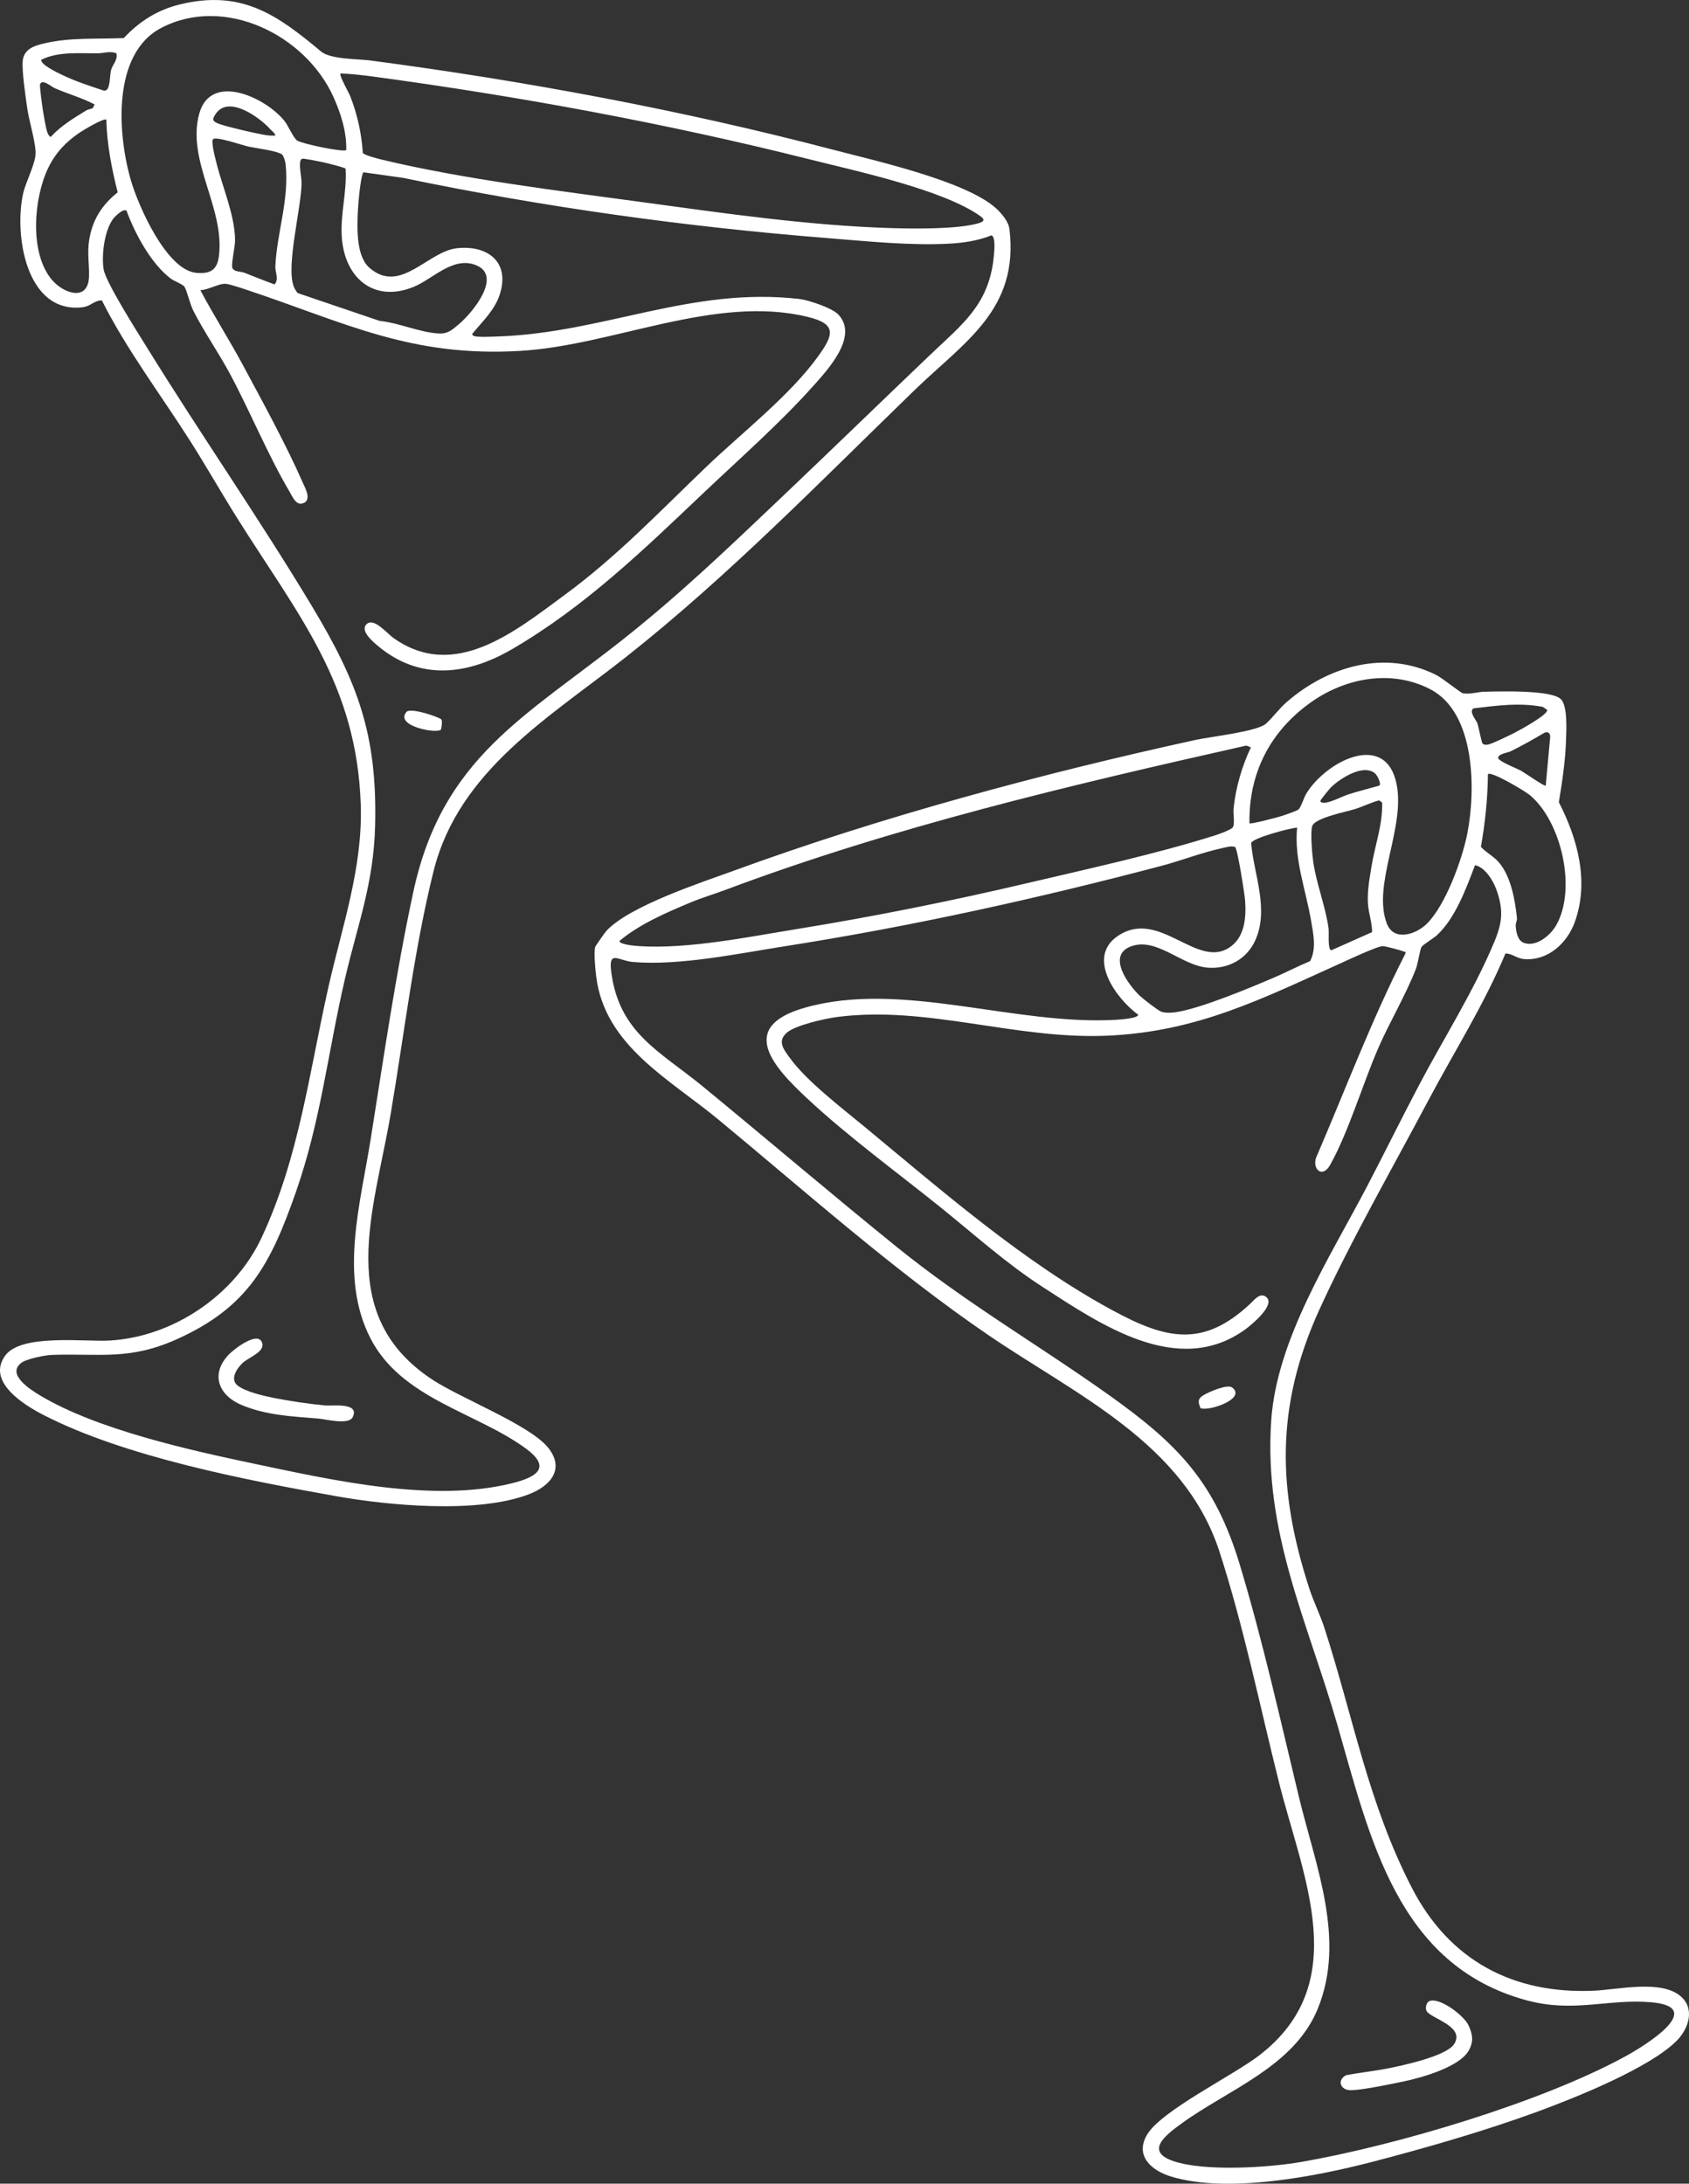
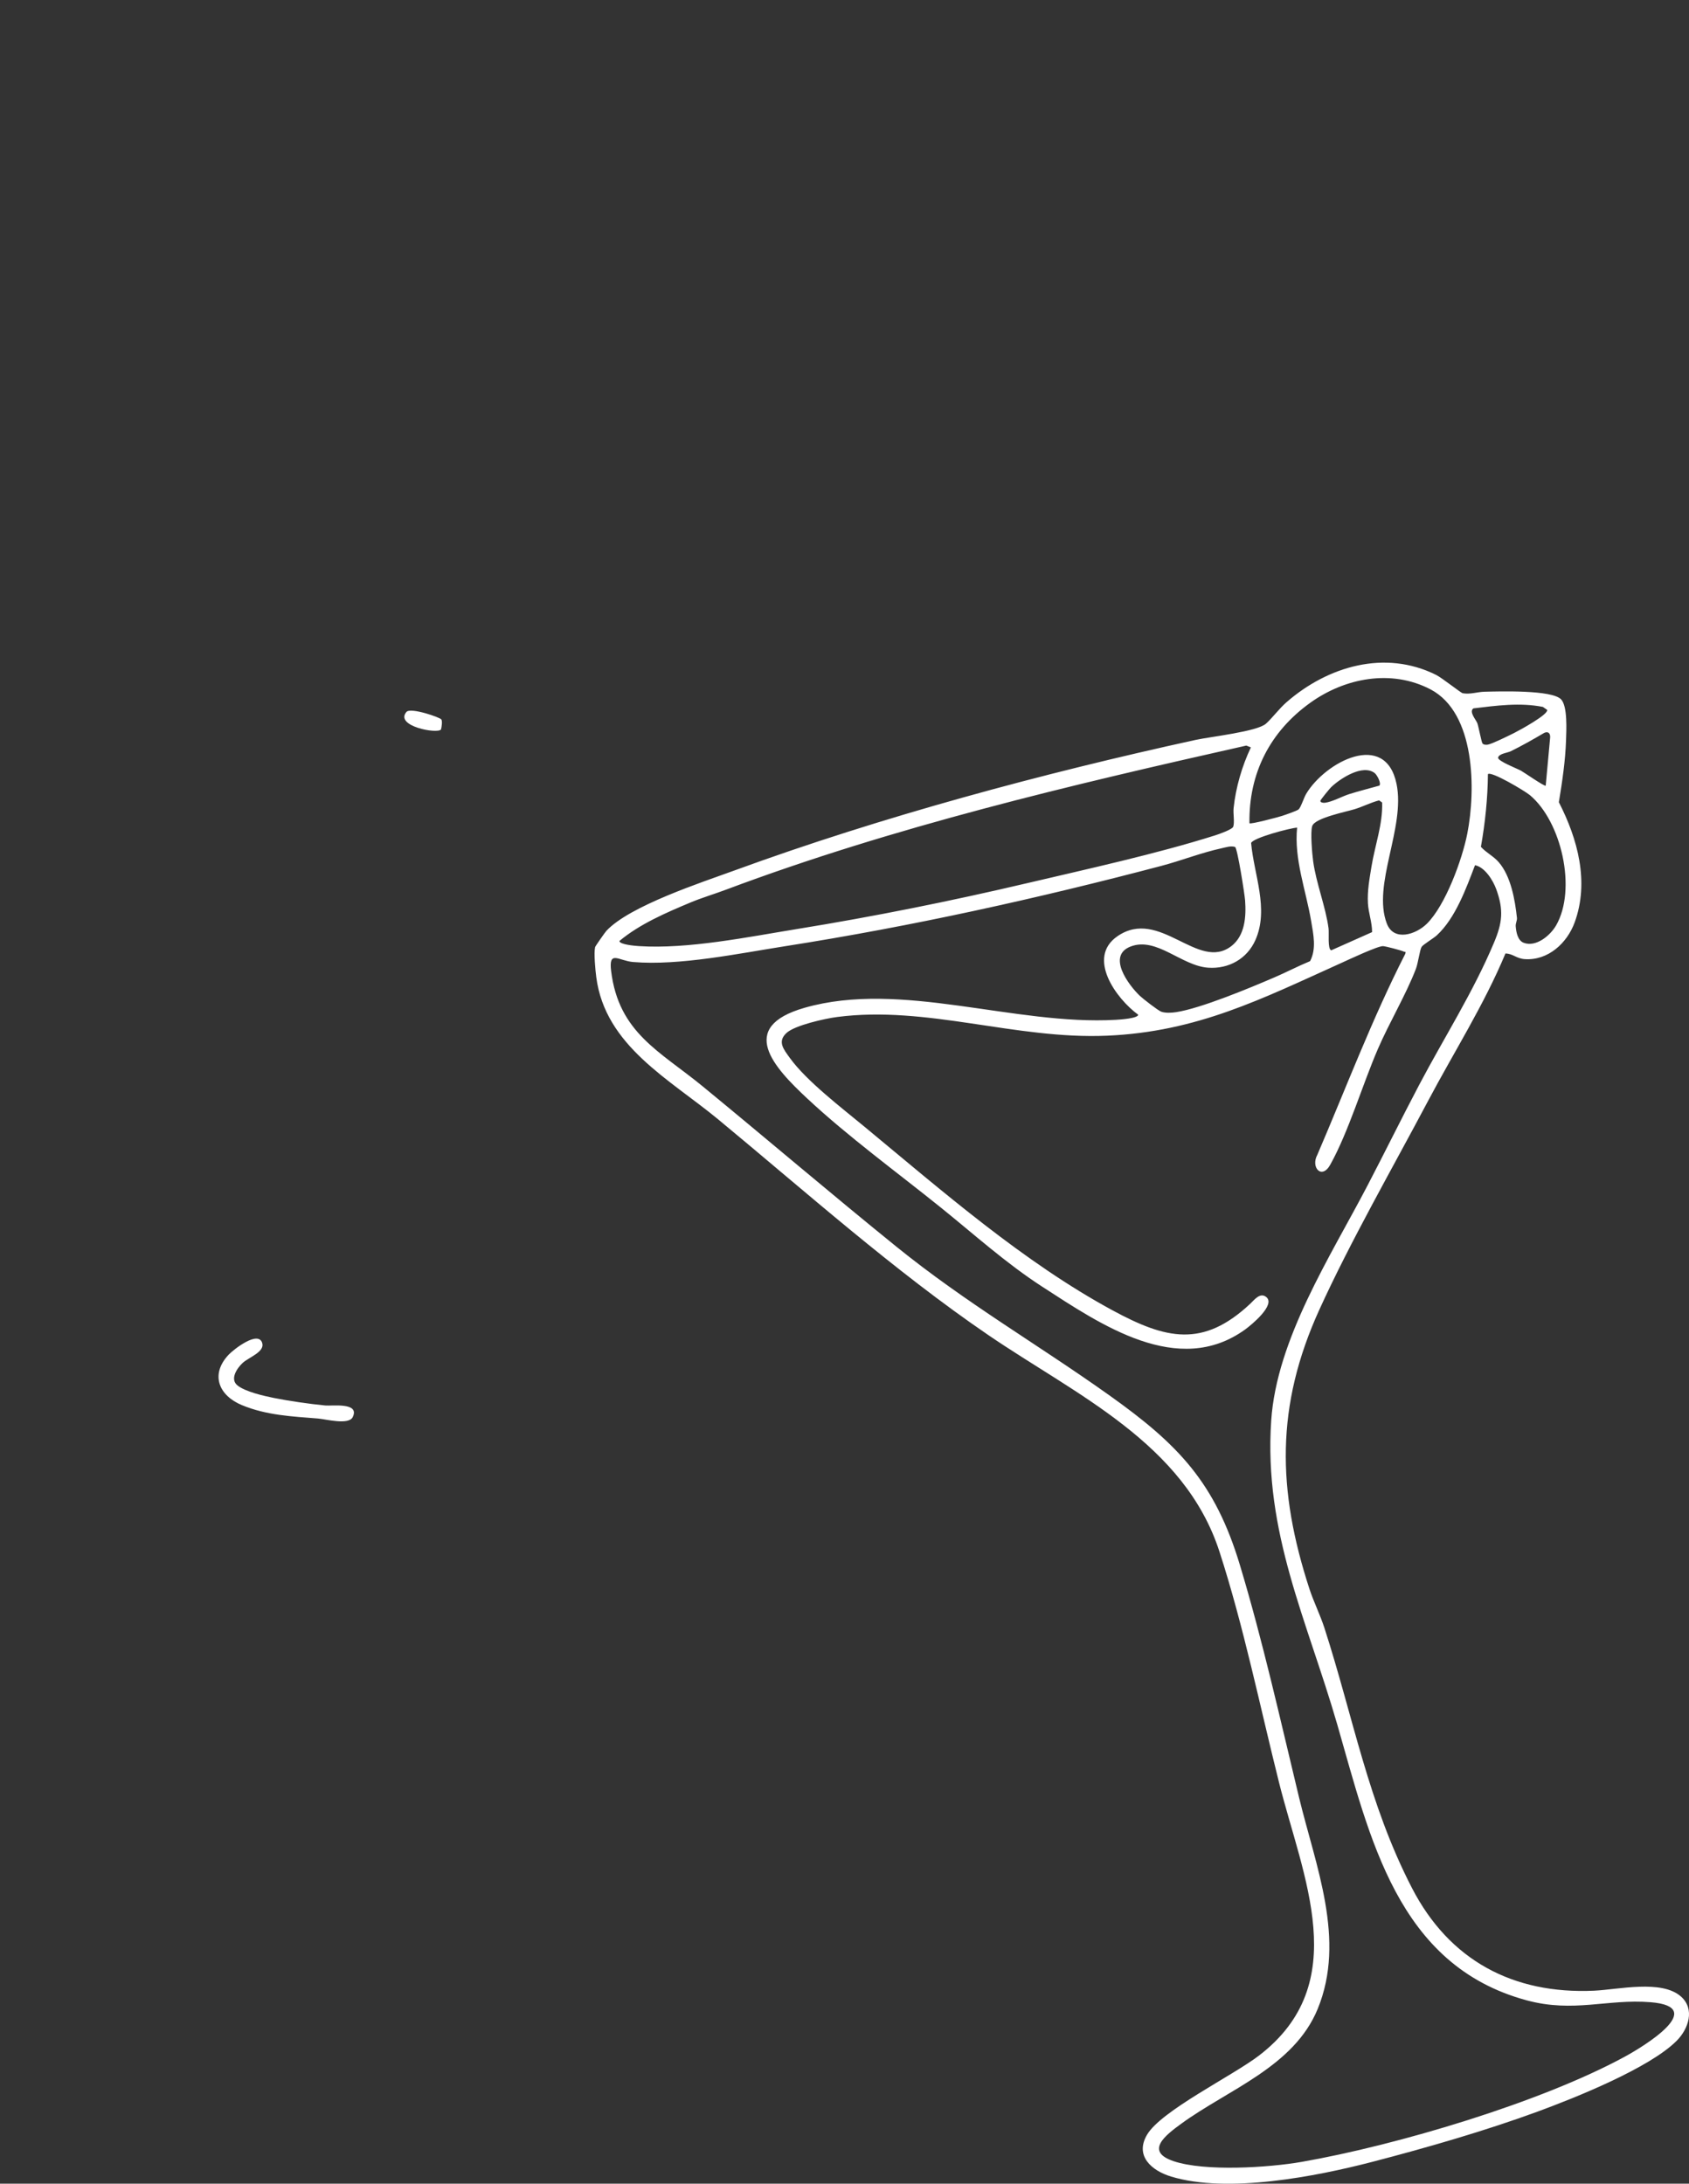
<svg xmlns="http://www.w3.org/2000/svg" id="Calque_2" data-name="Calque 2" viewBox="0 0 637.22 823.94">
  <rect x="0" y="0" width="637.22" height="823.94" fill="#333333" stroke="none" />
  <defs>
    <style>      .cls-1 {        fill: #fff;      }    </style>
  </defs>
  <g id="Calque_2-2" data-name="Calque 2">
    <g id="Calque_1-2" data-name="Calque 1-2">
      <g>
-         <path class="cls-1" d="M589,263.92c2.45,2.7,1.95,11.67,1.83,15.39-.26,7.78-1.44,15.67-2.71,23.38,7.13,13.88,11.52,30.06,5.98,45.3-2.86,7.86-10.03,14.5-18.85,13.9-3.19-.22-4.47-2.08-7.28-2.13-8.07,19.37-19.39,37.12-29.17,55.59-13.41,25.33-29.33,53.07-41.07,78.87-16.49,36.23-15.89,67.99-3.7,105.33,1.48,4.55,4.09,9.91,5.6,14.57,10.92,33.73,16.55,66.3,33.09,98.29,14.05,27.17,38.03,40.12,68.75,38.7,9.06-.42,25.35-4.26,32.68,2.17,5.41,4.75,2.9,12.21-1.54,16.69-10.24,10.34-38.46,21.61-52.55,26.78-19.86,7.28-41.81,13.61-62.3,18.94-21.37,5.56-54.63,12.01-75.91,5.56-7.37-2.23-13.85-7.8-9.07-15.84,5.41-9.08,32.2-22.16,42.17-29.79,35.7-27.31,16.55-67.37,7.61-103.01-7.22-28.79-13.34-58.93-22.47-87.11-13.26-40.95-54.07-59.14-87.23-81.77-35.36-24.13-68.82-54-101.85-81.33-18.39-15.22-42.67-27.74-46.05-53.71-.34-2.6-.96-9.02-.44-11.33.08-.36,3.79-5.65,4.24-6.12,8.74-9.44,35.98-18.3,48.54-22.88,55.42-20.25,115.98-36.54,173.8-49.19,5.53-1.21,23.25-3.12,26.56-6.15,2.56-2.34,4.91-5.63,7.8-8.14,15.5-13.47,37.04-19.87,56.37-10.22,2.23,1.12,9.33,6.78,10,6.9,2.78.53,5.59-.5,8.14-.56,5.47-.13,25.66-.79,29.02,2.91h.01ZM538.26,348.6c7.1-6.99,13.39-24.28,15.31-34.03,3.24-16.44,3.14-45.59-13.91-54.48-14.79-7.71-32.29-4.28-45.32,5.07-15.2,10.9-23.25,26.61-22.95,45.47.47.46,10.7-2.27,12.24-2.76,1.19-.38,5.59-1.89,6.28-2.45.85-.69,2-4.41,2.86-5.86,7.2-12.06,29.91-24.13,34.11-3.8,3.42,16.58-9.27,38.04-3.66,52.72,2.64,6.89,10.99,4.1,15.04.11h0ZM559.31,280.51c.43.53,1.39.57,2.05.44,1.77-.35,7.85-3.37,9.84-4.36,1.96-.98,12.92-6.94,12.52-8.73l-1.62-1.13c-8.66-1.72-17.55-.49-26.21.55-1.84,1.26,1.06,4.38,1.49,5.64.49,1.46,1.55,7.13,1.93,7.6h0ZM583.16,296.46l1.68-18.25c.08-1.53-.76-2.35-2.23-1.69-4.13,2.43-8.38,4.85-12.68,6.96-1.1.54-4.41.88-4.73,2.36-.28,1.3,7.32,4.2,8.65,4.96s8.84,5.99,9.33,5.66h-.02ZM470.19,281.32c-66.33,14.91-132.94,30.6-196.41,54.41-4.37,1.64-8.9,2.97-13.22,4.77-9.22,3.86-19.2,8.14-26.87,14.55,0,1.34,5.91,1.84,7.33,1.93,18.45,1.22,41.3-3.46,59.59-6.43,29.11-4.72,58.08-10.54,86.83-17.3,22.55-5.3,49.01-11.1,70.86-18.01,1.46-.46,6.66-2.25,6.99-3.36.54-1.79-.1-4.89.12-6.97.81-7.76,3.17-15.87,6.52-22.91l-1.74-.69h0ZM518.67,291.72c-4.51-3.56-13.02,2-16.46,5.29-.55.52-4.1,4.85-4.08,5.18.03.65,1.1.78,1.77.7,2.69-.32,6.46-2.43,9.25-3.3,3.71-1.16,7.53-2.11,11.27-3.17.79-.93-.91-4.03-1.75-4.7ZM561.36,292.1c-.09,9.14-1.03,18.31-2.65,27.42,2.02,2.24,4.75,3.5,6.75,5.82,4.57,5.3,6.12,14.16,6.85,21,.1.97-.55,2.04-.47,3.14.19,2.38.79,5.4,3.02,6.25,4.62,1.75,10-2.7,12.22-6.56,7.87-13.65,2.02-39.24-9.91-49.17-1.84-1.53-14.57-9.16-15.82-7.9h.01ZM520.3,301.99c-3.18.83-6.11,2.37-9.24,3.33-3.33,1.03-14.98,3.29-15.99,6.36-.75,2.28-.02,10.56.36,13.33,1.13,8.23,4.72,17.17,5.8,25.27.24,1.8-.43,7.86,1.01,8.29l15.42-6.87c.02-3.59-1.37-7.25-1.57-10.83-.27-4.79.58-9.22,1.34-13.91,1.31-8.03,4.3-16.04,4.02-24.16l-1.17-.82h.02ZM489.38,312.27c-2.75.17-16.73,3.89-17.36,5.81,1.04,11.87,6.8,24.82,1.65,36.54-3.13,7.13-10.08,11.04-17.82,10.51-10.1-.68-19.49-11.75-29.28-8-9.06,3.48-.81,14.51,3.43,18.58,1.15,1.1,6.97,5.63,8.14,6.03,1.61.55,3.9.42,5.57.16,9.31-1.4,27.89-9.16,37.06-13.1,4.52-1.94,8.93-4.26,13.49-6.14,2.46-4.67,1.25-10.11.41-15.1-1.97-11.67-6.5-23.37-5.3-35.31v.02ZM471.7,491.91c1.5-1.41,3.68-4.4,6.02-2.53,3.7,2.95-5.68,10.61-7.99,12.28-25.27,18.19-54.39-1.85-76.47-16.14-13.72-8.88-25.62-19.67-38.28-29.87-16.5-13.29-35.05-26.82-50.42-41.17-12.5-11.67-26.69-26.89-.98-34.24,36.43-10.42,78.99,6.74,117.41,4.55,1.59-.09,8.42-.55,8.42-1.93-8.3-6.03-19.57-21.54-7.81-29.62,15.96-10.97,30.39,13.44,42.98,3.72,5.15-3.98,5.6-11.18,5.17-17.16-.17-2.4-2.86-19.56-3.77-20.22-1.56-.54-3.45.12-5.05.47-7.73,1.68-15.17,4.65-22.78,6.66-46.73,12.32-94.3,22.84-141.98,30.31-17.48,2.74-39.8,7.43-57.32,5.96-5.46-.46-9.27-4.65-8.29,3.39,2.85,23.34,18.4,30.27,34.48,43.47,24.45,20.07,48.49,40.59,73.08,60.49,26.42,21.39,53.33,36.85,80.58,56.27,25.83,18.4,39.69,32.77,49.05,63.8,8.65,28.67,15.31,58.63,22.34,87.78,6.23,25.83,17.79,53.63,7.04,79.82-8.97,21.86-33.78,30.38-51.52,43.34-5.79,4.23-13.91,10.38-2.84,14.1,11.83,3.98,35.86,2.44,48.29.27,35.82-6.25,90.36-22.45,122.12-39.8,6.65-3.63,31.59-18.69,9.52-20.45-16.37-1.3-28.98,4.08-46.72-.71-48.89-13.2-59.17-61.53-71.47-104.08-11.4-39.43-27.76-72.28-24.92-114.63,2.07-30.82,22.27-61.77,36.26-88.58,6.62-12.68,12.93-25.53,19.6-38.18,9.39-17.81,20.36-34.95,28.19-53.59,3.14-7.47,3.73-12.24.87-20.14-1.24-3.44-4.36-8.41-8.03-9.09-3.33,8.74-7.4,20.02-14.42,26.46-1.26,1.16-5.17,3.46-5.73,4.37-.69,1.12-1.31,6.08-2.13,8.23-3.7,9.67-10.1,20.41-14.38,30.32-5.79,13.42-11.07,31.28-17.96,43.64-3.2,5.74-7.46.99-4.86-3.77,10.9-25.37,20.62-51.24,33.19-75.85.28-1.03-.06-.56-.61-.83-.94-.46-6.8-1.99-7.8-2.04-1.95-.1-13.17,5.19-15.87,6.41-29.95,13.51-54.21,25.9-88.2,27.38-34.64,1.51-68.01-11.48-101.92-7.05-4.5.59-15.89,3.1-19.06,6.02-3.53,3.26-1.12,6.14,1.28,9.46,6.27,8.68,19.61,18.86,28.09,25.88,29.41,24.32,60.08,51.16,93.67,69.34,20.12,10.89,34.09,14.21,51.92-2.52h0Z" />
-         <path class="cls-1" d="M121,19.35c3.72,3.12,13.76,2.82,18.62,3.46,58.34,7.68,117.92,18.79,174.61,33.66,15.6,4.09,50.12,11.77,61.56,22.13,2.08,1.89,4.69,4.98,5.04,7.78,3.72,30.43-16.99,42.62-35.66,60.7-35.4,34.29-70.34,70.31-109.04,100.85-28.66,22.62-63.02,42.67-72.53,80.66-7.36,29.43-11.11,61.68-16.21,91.73-6.17,36.36-21.64,75.92,16,100.41,10.75,6.99,36.39,16.92,43.31,25.38,6.49,7.94,1.22,14.42-6.94,17.61-19.21,7.5-52.89,4.39-73.07.79-34.11-6.09-79.46-14.82-110.13-30.54-7.24-3.71-21.82-12.52-14.61-22.47,6.08-8.38,29.96-5.12,39.56-5.7,23.96-1.45,47.06-17.18,57.17-38.79,14.23-30.42,17.97-62.47,25.25-94.68,5.14-22.74,12.93-44.86,12.18-68.55-1.45-45.67-23.65-71.69-46.59-108.23-5.97-9.51-11.53-19.32-17.54-28.8-11.24-17.74-24.07-34.57-33.55-53.4-2.92-.05-4.09,2.22-7.36,2.59-21.36,2.44-25.81-27.64-22.32-43.03,1.02-4.5,4.88-11.49,4.68-15.53-.24-4.85-2.48-11.67-3.22-16.96-.57-4.06-2.09-14.24-1.6-17.77.59-4.19,4.33-5.39,7.95-6.25,10.11-2.39,19.85-1.57,30.13-2.04,5.82-6.22,12.65-10.61,21.12-12.68,23.29-5.71,36.79,3.92,53.19,17.65v.02ZM130.63,56.61c.17-6.88-2.02-13.77-4.81-19.99C115.29,13.23,84.77-1.96,60.83,10.53c-18.73,9.77-16.47,40.45-11.38,57.74,2.82,9.58,13.46,33.82,24.73,34.69,5.12.4,7.74-1.02,8.41-6.35,2.3-18.16-12.33-35.99-7.41-53.75,4.4-15.86,25.35-5.92,32.23,2.89,1.33,1.7,3.36,6.4,4.71,7.29,1.91,1.25,17.59,4.5,18.51,3.57h0ZM43.92,20.1c-2.52-.93-4.53-.03-6.78,0-7.07.11-15.15-.8-21.59,2.47-.22,1.82,5.88,4.71,7.55,5.53,5.2,2.55,10.74,4.3,16.23,6.14l.79-.23c1.49-.91,1.32-5.89,1.76-7.54.57-2.12,2.66-3.85,2.03-6.38h.01ZM128.45,27.72c-.63.61,3.16,7.23,3.69,8.58,2.69,6.85,4.25,14.05,4.75,21.41.5.84,5.95,2.24,7.26,2.55,30.87,7.39,66.82,11.74,98.45,16.05,30.91,4.21,62.64,8.82,93.83,9.76,8.51.26,24.69.45,32.6-1.8,2.15-.61,2.79-1.32.82-2.72-14.03-10.01-46.91-17.02-64.22-21.38-53.98-13.57-109.56-23.81-164.98-31.3-4.03-.54-8.14-1-12.2-1.15h0ZM35.08,40.67c.27-.24.31-.93.64-1.25-4.71-2.47-10.12-4-15.07-6.15-1.27-.55-4.8-3.74-5.56-1.38-.18.56.87,8.34,1.08,9.67.32,1.99,1.07,6.53,1.63,8.19.3.89.52,1.39,1.32,1.94,3.78-4.19,8.67-7.09,13.41-10.02.76-.47,2.01-.52,2.54-.99h.01ZM101.96,48.75c-3.95-4.41-15.45-12.8-20.39-6.04-1.8,2.46-1.43,3.14,1.33,4.11,3.38,1.19,13.93,3.63,17.61,4.19,1.14.17,2.26.2,3.4.14-.29-1.08-1.32-1.7-1.95-2.4ZM40.12,45.16c-.81-.8-8.77,3.99-10.1,4.89-5.17,3.5-9.07,7.62-11.81,13.27-5.51,11.37-7.24,32.21,1.45,42.35,4.3,5.02,13.64,8.37,13.93-1.4.13-4.39-.72-8.72.03-13.55,1.2-7.71,4.76-13.32,10.78-18.15-2.27-8.98-4.05-18.08-4.28-27.41ZM106.5,58.38c-1.63-1.49-10.27-2.49-12.97-3.12-2.37-.55-11.65-3.79-13.1-2.78-.97.68.8,7.24,1.16,8.72,2.26,9.26,7.04,19.94,7.09,29.47.01,2.33-1.44,8.81-1.06,10.25.47,1.76,3.13,1.42,4.59,1.99,3.78,1.48,7.55,3.03,11.37,4.41,1.8-2.08.2-4.5.3-6.8.57-12.78,5.35-25.26,3.85-38.74-.09-.83-.7-2.89-1.24-3.39h0ZM114.07,59.91c-.64.17-.75.7-.83,1.28-.31,2.57.59,5.74.53,8.23-.24,9.58-5.78,30.59-3.04,38.42.35.99.89,1.98,1.61,2.75l30.93,10.5c7.34.71,15.32,4.47,22.53,4.75,3.27.12,4.97-1.55,7.35-3.54,5.01-4.2,16.6-18.17,6.43-22.25-8.72-3.5-16.28,5.3-23.69,8.26-15.06,6.03-25.88-3.66-26.93-18.71-.62-8.9,1.99-17.21,1.42-25.95-.32-.46-7.27-2.17-8.48-2.43-1.28-.27-7.19-1.5-7.85-1.32h.02ZM351.13,133.7c11.68-11.14,21.74-18.55,23.7-36,.18-1.63,1.04-8.46-.81-8.89-4.95,1.99-10.42,2.83-15.75,3.12-14.76.81-30.9-.88-45.81-2.07-53.77-4.26-107.57-11.75-160.43-22.76l-14.89-2.09c-.73.53-1.46,6.85-1.6,8.23-.67,6.74-1.52,17.84,1.16,23.91.94,2.12,1.73,3.2,3.57,4.61,11.24,8.64,21.32-6.88,32.07-8.09,11.55-1.29,20.13,5.1,16.25,17.33-1.87,5.89-6.49,10.21-10.28,14.81-.45.41.3.93.66,1.03,1.58.44,7.17.18,9.21.1,39.84-1.44,72.66-18.79,113.33-14.14,3.52.4,12.44,3.37,14.81,5.91,7.77,8.33-4.24,21.03-9.83,27.29-12.08,13.51-27.62,27.24-40.88,39.81-22.85,21.68-44.8,43-72.31,59.07-16.88,9.86-35.02,12.15-50.91-1.33-1.85-1.57-6.88-5.81-3.89-8.21,2.75-2.21,7.52,3.67,9.97,5.4,23.09,16.37,45.87-2.53,64.68-16.35,19.58-14.39,35.81-31.47,53.24-48.17,13.26-12.71,31.65-27.01,42.23-41.72,5.9-8.2,7.28-12.25-4.02-14.97-34.87-8.4-73.09,10.77-108.23,12.86-41.4,2.45-65.85-10.53-103.04-22.95-1.73-.58-6.54-2.19-8.04-2.34-2.68-.27-6.76,2.36-9.71,2.37,5.08,9.6,10.95,18.76,16.09,28.33,7.3,13.6,16.34,30.1,22.45,44.06.89,2.04,3.23,6.01.94,7.69-3.14,1.82-4.47-1.74-5.77-3.95-8.23-13.93-14.81-30.14-22.52-44.53-4.27-7.96-9.83-15.93-13.82-23.8-1.3-2.56-2.38-7.5-3.34-9.06-.57-.92-4.01-2.2-5.21-3.11-7.43-5.63-13.51-17.01-16.66-25.59-1.2-1.03-4.49,2.26-5.17,3.22-3.21,4.52-4.29,13.44-3.49,18.8.73,4.87,12.8,23.81,16.1,29.15,20.37,32.99,42.63,64.96,62.61,98.21,17.25,28.71,24.56,48.36,23.74,82.52-.53,21.97-6.55,37.19-11.37,57.86-6.42,27.54-9.09,53.61-18.57,80.64s-17.87,43.27-44.9,55.41c-17.87,8.03-28.99,5.3-46.99,5.9-2.7.09-9.63,1.44-11.69,3.03-5.67,4.36,3.58,10.17,7.22,12.34,21.53,12.86,56.43,20.59,81.08,25.78,29.58,6.23,67.4,14.76,97.15,7.21,9.43-2.39,14.6-6.01,4.76-13.16-18.88-13.71-46.94-18.69-58.59-41.72s-3.68-50.34.24-75.01c4.94-31.01,9.44-62.26,16.03-93,10.9-50.84,42.2-66.1,79.68-95.86,21.26-16.88,39.62-34.49,59.21-53.11,18.77-17.84,37.53-36.07,56.35-54.03h-.01Z" />
-         <path class="cls-1" d="M539.36,755c3.98-1.38,12.99,5.55,14.66,9.15,1.58,3.41,2,6.11.15,9.47-3.42,6.22-17.48,10.23-24.31,11.67-4.87,1.03-15.57,3.27-20.11,3.38-4.11.1-5.49-3.92-1.83-5.69,5.3-.99,10.65-1.53,15.95-2.59,5.56-1.11,21.75-4.59,24.71-9.09,4.46-6.78-9.11-9.78-10.4-12.58-.52-1.14-.09-3.27,1.19-3.71h-.01Z" />
-         <path class="cls-1" d="M452.94,531.33c-1.01-2.4-1.12-3.56,1.17-4.94,2.01-1.21,8.93-4.22,10.71-2.89,5.63,4.21-8.67,9.09-11.88,7.83Z" />
+         <path class="cls-1" d="M589,263.92c2.45,2.7,1.95,11.67,1.83,15.39-.26,7.78-1.44,15.67-2.71,23.38,7.13,13.88,11.52,30.06,5.98,45.3-2.86,7.86-10.03,14.5-18.85,13.9-3.19-.22-4.47-2.08-7.28-2.13-8.07,19.37-19.39,37.12-29.17,55.59-13.41,25.33-29.33,53.07-41.07,78.87-16.49,36.23-15.89,67.99-3.7,105.33,1.48,4.55,4.09,9.91,5.6,14.57,10.92,33.73,16.55,66.3,33.09,98.29,14.05,27.17,38.03,40.12,68.75,38.7,9.06-.42,25.35-4.26,32.68,2.17,5.41,4.75,2.9,12.21-1.54,16.69-10.24,10.34-38.46,21.61-52.55,26.78-19.86,7.28-41.81,13.61-62.3,18.94-21.37,5.56-54.63,12.01-75.91,5.56-7.37-2.23-13.85-7.8-9.07-15.84,5.41-9.08,32.2-22.16,42.17-29.79,35.7-27.31,16.55-67.37,7.61-103.01-7.22-28.79-13.34-58.93-22.47-87.11-13.26-40.95-54.07-59.14-87.23-81.77-35.36-24.13-68.82-54-101.85-81.33-18.39-15.22-42.67-27.74-46.05-53.71-.34-2.6-.96-9.02-.44-11.33.08-.36,3.79-5.65,4.24-6.12,8.74-9.44,35.98-18.3,48.54-22.88,55.42-20.25,115.98-36.54,173.8-49.19,5.53-1.21,23.25-3.12,26.56-6.15,2.56-2.34,4.91-5.63,7.8-8.14,15.5-13.47,37.04-19.87,56.37-10.22,2.23,1.12,9.33,6.78,10,6.9,2.78.53,5.59-.5,8.14-.56,5.47-.13,25.66-.79,29.02,2.91ZM538.26,348.6c7.1-6.99,13.39-24.28,15.31-34.03,3.24-16.44,3.14-45.59-13.91-54.48-14.79-7.71-32.29-4.28-45.32,5.07-15.2,10.9-23.25,26.61-22.95,45.47.47.46,10.7-2.27,12.24-2.76,1.19-.38,5.59-1.89,6.28-2.45.85-.69,2-4.41,2.86-5.86,7.2-12.06,29.91-24.13,34.11-3.8,3.42,16.58-9.27,38.04-3.66,52.72,2.64,6.89,10.99,4.1,15.04.11h0ZM559.31,280.51c.43.53,1.39.57,2.05.44,1.77-.35,7.85-3.37,9.84-4.36,1.96-.98,12.92-6.94,12.52-8.73l-1.62-1.13c-8.66-1.72-17.55-.49-26.21.55-1.84,1.26,1.06,4.38,1.49,5.64.49,1.46,1.55,7.13,1.93,7.6h0ZM583.16,296.46l1.68-18.25c.08-1.53-.76-2.35-2.23-1.69-4.13,2.43-8.38,4.85-12.68,6.96-1.1.54-4.41.88-4.73,2.36-.28,1.3,7.32,4.2,8.65,4.96s8.84,5.99,9.33,5.66h-.02ZM470.19,281.32c-66.33,14.91-132.94,30.6-196.41,54.41-4.37,1.64-8.9,2.97-13.22,4.77-9.22,3.86-19.2,8.14-26.87,14.55,0,1.34,5.91,1.84,7.33,1.93,18.45,1.22,41.3-3.46,59.59-6.43,29.11-4.72,58.08-10.54,86.83-17.3,22.55-5.3,49.01-11.1,70.86-18.01,1.46-.46,6.66-2.25,6.99-3.36.54-1.79-.1-4.89.12-6.97.81-7.76,3.17-15.87,6.52-22.91l-1.74-.69h0ZM518.67,291.72c-4.51-3.56-13.02,2-16.46,5.29-.55.52-4.1,4.85-4.08,5.18.03.65,1.1.78,1.77.7,2.69-.32,6.46-2.43,9.25-3.3,3.71-1.16,7.53-2.11,11.27-3.17.79-.93-.91-4.03-1.75-4.7ZM561.36,292.1c-.09,9.14-1.03,18.31-2.65,27.42,2.02,2.24,4.75,3.5,6.75,5.82,4.57,5.3,6.12,14.16,6.85,21,.1.97-.55,2.04-.47,3.14.19,2.38.79,5.4,3.02,6.25,4.62,1.75,10-2.7,12.22-6.56,7.87-13.65,2.02-39.24-9.91-49.17-1.84-1.53-14.57-9.16-15.82-7.9h.01ZM520.3,301.99c-3.18.83-6.11,2.37-9.24,3.33-3.33,1.03-14.98,3.29-15.99,6.36-.75,2.28-.02,10.56.36,13.33,1.13,8.23,4.72,17.17,5.8,25.27.24,1.8-.43,7.86,1.01,8.29l15.42-6.87c.02-3.59-1.37-7.25-1.57-10.83-.27-4.79.58-9.22,1.34-13.91,1.31-8.03,4.3-16.04,4.02-24.16l-1.17-.82h.02ZM489.38,312.27c-2.75.17-16.73,3.89-17.36,5.81,1.04,11.87,6.8,24.82,1.65,36.54-3.13,7.13-10.08,11.04-17.82,10.51-10.1-.68-19.49-11.75-29.28-8-9.06,3.48-.81,14.51,3.43,18.58,1.15,1.1,6.97,5.63,8.14,6.03,1.61.55,3.9.42,5.57.16,9.31-1.4,27.89-9.16,37.06-13.1,4.52-1.94,8.93-4.26,13.49-6.14,2.46-4.67,1.25-10.11.41-15.1-1.97-11.67-6.5-23.37-5.3-35.31v.02ZM471.7,491.91c1.5-1.41,3.68-4.4,6.02-2.53,3.7,2.95-5.68,10.61-7.99,12.28-25.27,18.19-54.39-1.85-76.47-16.14-13.72-8.88-25.62-19.67-38.28-29.87-16.5-13.29-35.05-26.82-50.42-41.17-12.5-11.67-26.69-26.89-.98-34.24,36.43-10.42,78.99,6.74,117.41,4.55,1.59-.09,8.42-.55,8.42-1.93-8.3-6.03-19.57-21.54-7.81-29.62,15.96-10.97,30.39,13.44,42.98,3.72,5.15-3.98,5.6-11.18,5.17-17.16-.17-2.4-2.86-19.56-3.77-20.22-1.56-.54-3.45.12-5.05.47-7.73,1.68-15.17,4.65-22.78,6.66-46.73,12.32-94.3,22.84-141.98,30.31-17.48,2.74-39.8,7.43-57.32,5.96-5.46-.46-9.27-4.65-8.29,3.39,2.85,23.34,18.4,30.27,34.48,43.47,24.45,20.07,48.49,40.59,73.08,60.49,26.42,21.39,53.33,36.85,80.58,56.27,25.83,18.4,39.69,32.77,49.05,63.8,8.65,28.67,15.31,58.63,22.34,87.78,6.23,25.83,17.79,53.63,7.04,79.82-8.97,21.86-33.78,30.38-51.52,43.34-5.79,4.23-13.91,10.38-2.84,14.1,11.83,3.98,35.86,2.44,48.29.27,35.82-6.25,90.36-22.45,122.12-39.8,6.65-3.63,31.59-18.69,9.52-20.45-16.37-1.3-28.98,4.08-46.72-.71-48.89-13.2-59.17-61.53-71.47-104.08-11.4-39.43-27.76-72.28-24.92-114.63,2.07-30.82,22.27-61.77,36.26-88.58,6.62-12.68,12.93-25.53,19.6-38.18,9.39-17.81,20.36-34.95,28.19-53.59,3.14-7.47,3.73-12.24.87-20.14-1.24-3.44-4.36-8.41-8.03-9.09-3.33,8.74-7.4,20.02-14.42,26.46-1.26,1.16-5.17,3.46-5.73,4.37-.69,1.12-1.31,6.08-2.13,8.23-3.7,9.67-10.1,20.41-14.38,30.32-5.79,13.42-11.07,31.28-17.96,43.64-3.2,5.74-7.46.99-4.86-3.77,10.9-25.37,20.62-51.24,33.19-75.85.28-1.03-.06-.56-.61-.83-.94-.46-6.8-1.99-7.8-2.04-1.95-.1-13.17,5.19-15.87,6.41-29.95,13.51-54.21,25.9-88.2,27.38-34.64,1.51-68.01-11.48-101.92-7.05-4.5.59-15.89,3.1-19.06,6.02-3.53,3.26-1.12,6.14,1.28,9.46,6.27,8.68,19.61,18.86,28.09,25.88,29.41,24.32,60.08,51.16,93.67,69.34,20.12,10.89,34.09,14.21,51.92-2.52h0Z" />
        <path class="cls-1" d="M91.6,514.21c-2.09,1.91-5,6.1-2.03,8.51s9.97,3.98,13.67,4.73c5.87,1.18,13.54,2.28,19.49,2.86,2.48.24,13.11-1.29,10.35,4.37-1.52,3.13-10.15.79-13.09.55-9.8-.79-19.43-1.2-28.74-5.06-8.66-3.59-12.01-11.47-5.07-18.94,1.88-2.02,11.23-9.38,12.74-4.51,1.04,3.38-5,5.37-7.32,7.49h0Z" />
        <path class="cls-1" d="M166.52,271.47c.41.66.11,2.88-.14,3.76-1.23,1.79-17.63-1.21-13.03-6.62,1.64-1.78,12.7,2.09,13.17,2.86Z" />
      </g>
    </g>
  </g>
</svg>